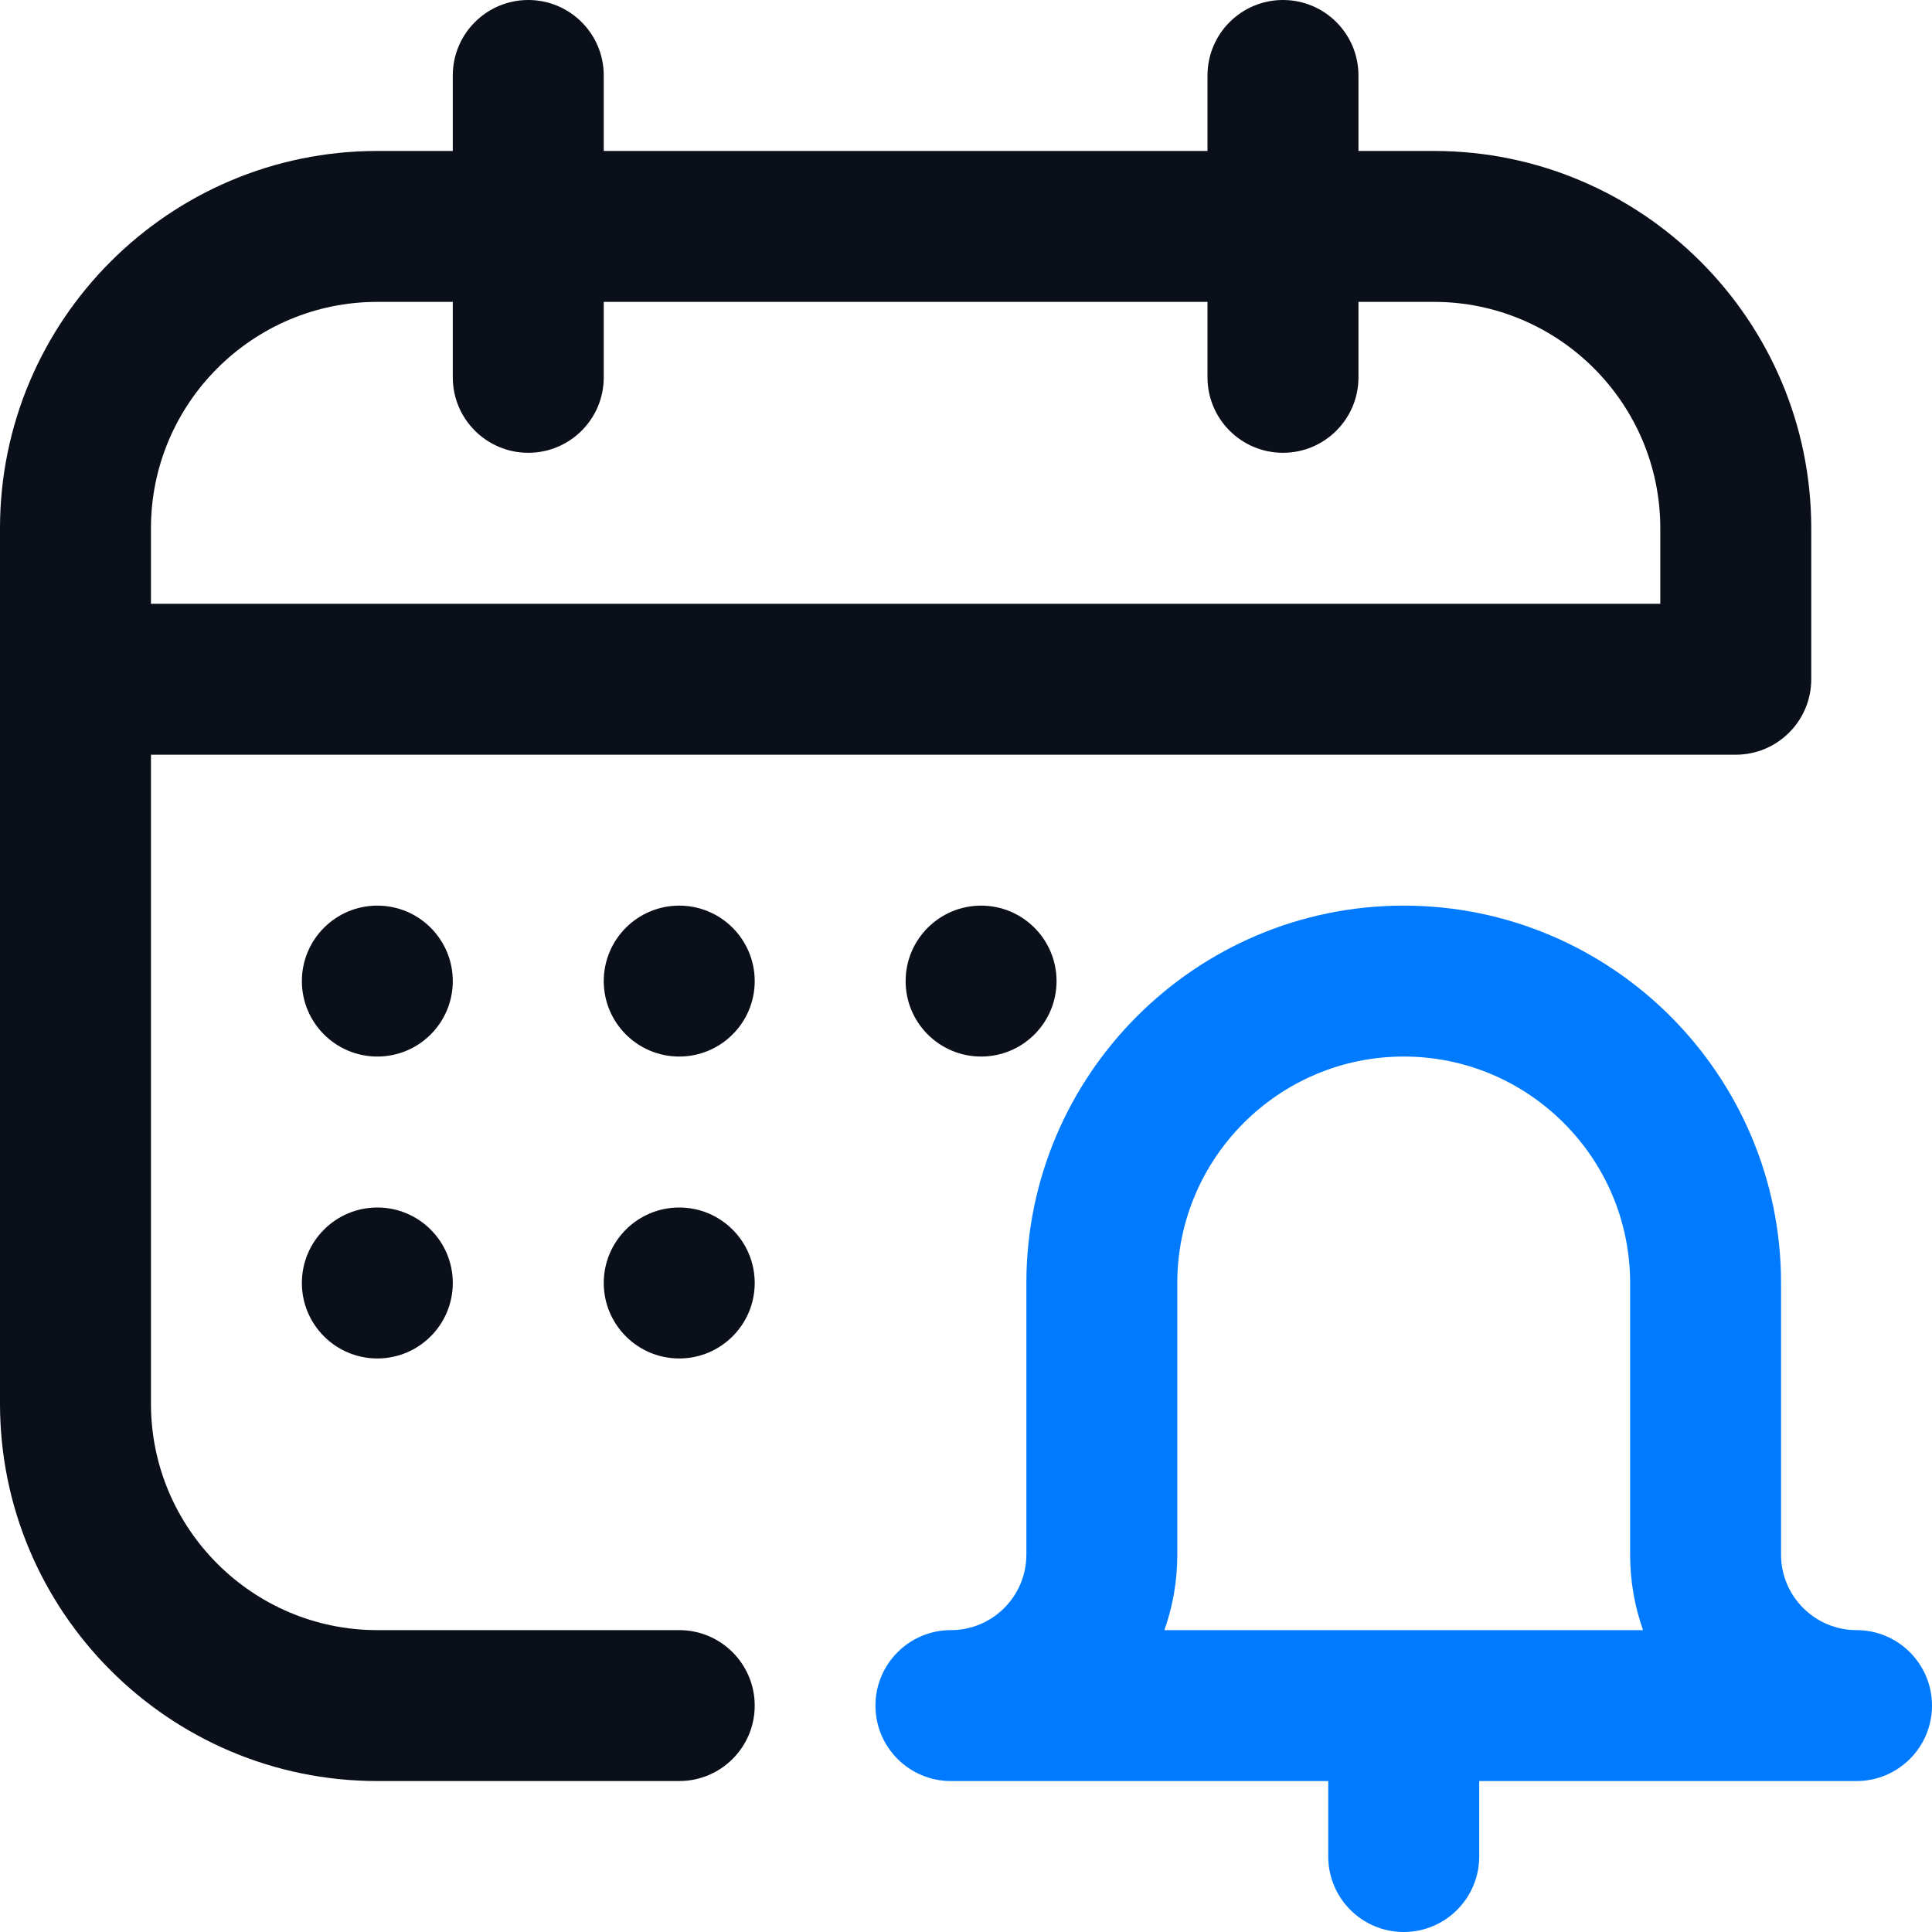
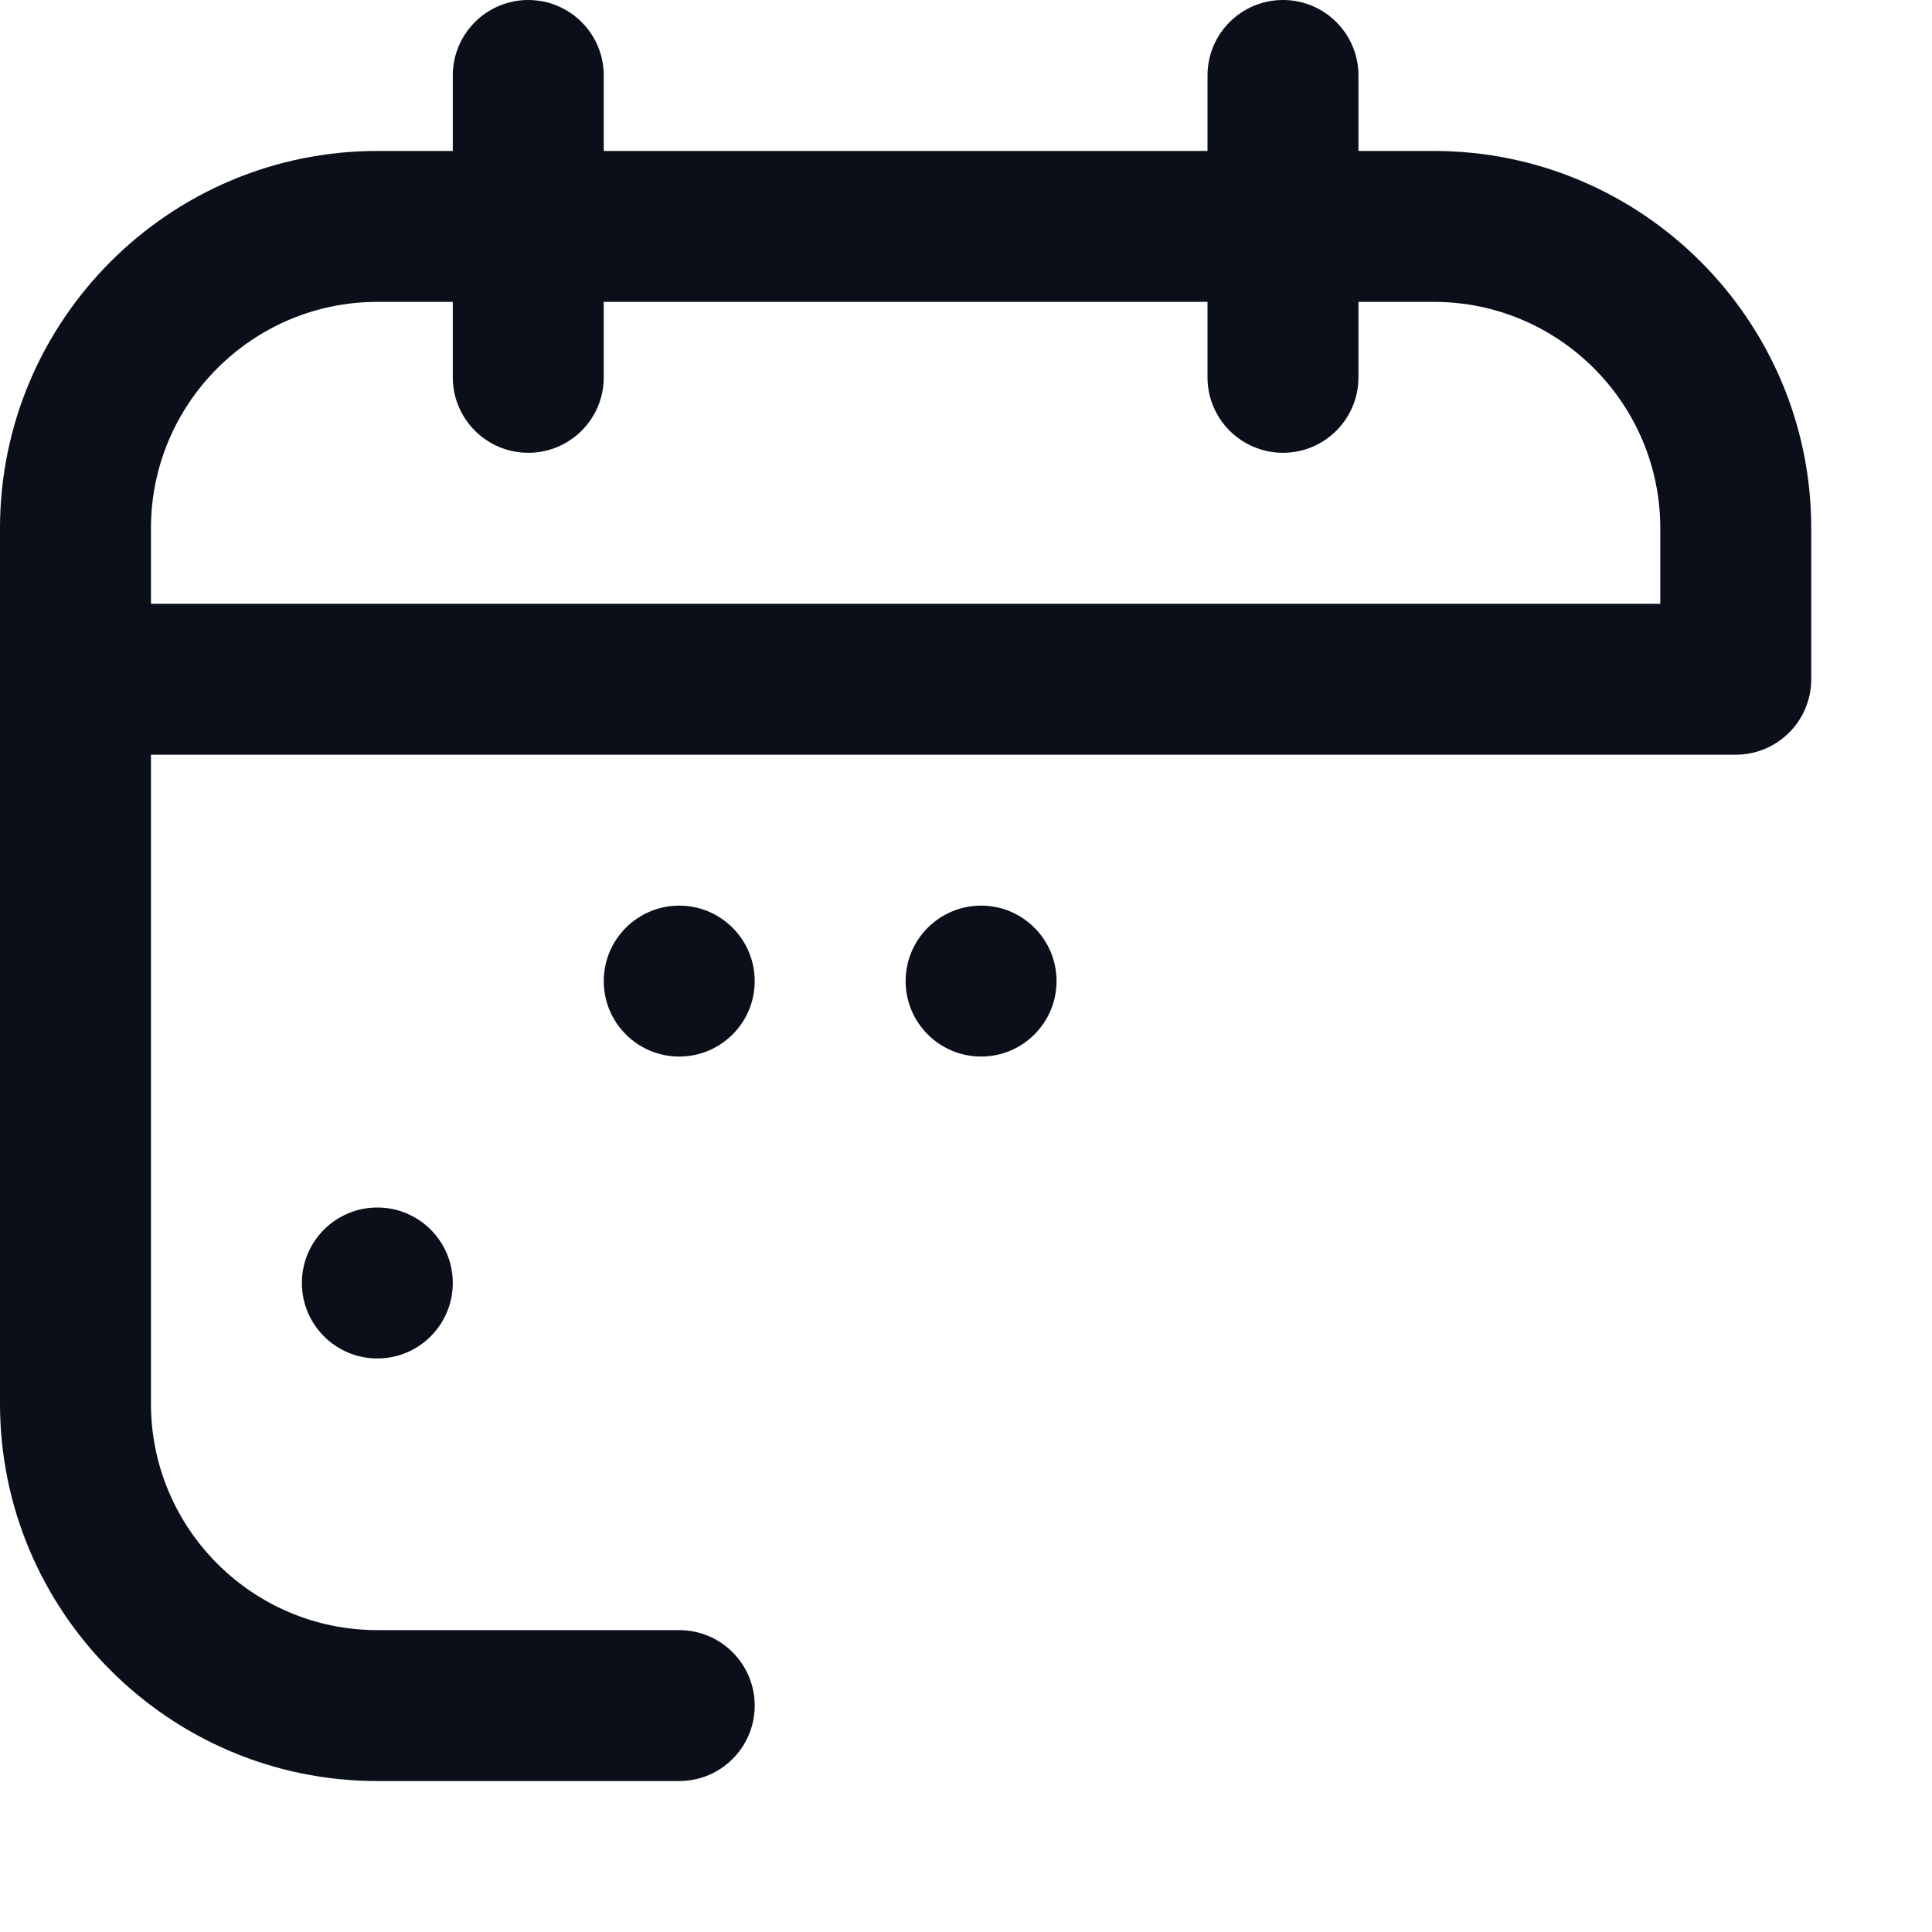
<svg xmlns="http://www.w3.org/2000/svg" width="44" height="44" viewBox="0 0 44 44" fill="none">
  <path d="M32.656 3.438H30.938V1.719C30.938 0.769 30.168 0 29.219 0C28.27 0 27.5 0.769 27.5 1.719V3.438H13.75V1.719C13.75 0.769 12.98 0 12.031 0C11.082 0 10.312 0.769 10.312 1.719V3.438H8.594C3.855 3.438 0 7.293 0 12.031V31.969C0 36.707 3.855 40.562 8.594 40.562H15.469C16.418 40.562 17.188 39.793 17.188 38.844C17.188 37.895 16.418 37.125 15.469 37.125H8.594C5.751 37.125 3.438 34.812 3.438 31.969V17.188H39.531C40.48 17.188 41.25 16.418 41.25 15.469V12.031C41.25 7.293 37.395 3.438 32.656 3.438ZM37.812 13.75H3.438V12.031C3.438 9.188 5.751 6.875 8.594 6.875H10.312V8.594C10.312 9.543 11.082 10.312 12.031 10.312C12.98 10.312 13.75 9.543 13.75 8.594V6.875H27.5V8.594C27.5 9.543 28.27 10.312 29.219 10.312C30.168 10.312 30.938 9.543 30.938 8.594V6.875H32.656C35.499 6.875 37.812 9.188 37.812 12.031V13.75Z" fill="#0B0F1A" />
-   <path d="M8.594 24.062C9.543 24.062 10.312 23.293 10.312 22.344C10.312 21.395 9.543 20.625 8.594 20.625C7.645 20.625 6.875 21.395 6.875 22.344C6.875 23.293 7.645 24.062 8.594 24.062Z" fill="#0B0F1A" />
  <path d="M15.469 24.062C16.418 24.062 17.188 23.293 17.188 22.344C17.188 21.395 16.418 20.625 15.469 20.625C14.52 20.625 13.75 21.395 13.75 22.344C13.75 23.293 14.52 24.062 15.469 24.062Z" fill="#0B0F1A" />
  <path d="M22.344 24.062C23.293 24.062 24.062 23.293 24.062 22.344C24.062 21.395 23.293 20.625 22.344 20.625C21.395 20.625 20.625 21.395 20.625 22.344C20.625 23.293 21.395 24.062 22.344 24.062Z" fill="#0B0F1A" />
  <path d="M8.594 30.938C9.543 30.938 10.312 30.168 10.312 29.219C10.312 28.27 9.543 27.5 8.594 27.5C7.645 27.5 6.875 28.27 6.875 29.219C6.875 30.168 7.645 30.938 8.594 30.938Z" fill="#0B0F1A" />
-   <path d="M15.469 30.938C16.418 30.938 17.188 30.168 17.188 29.219C17.188 28.27 16.418 27.5 15.469 27.5C14.52 27.5 13.75 28.27 13.75 29.219C13.75 30.168 14.52 30.938 15.469 30.938Z" fill="#0B0F1A" />
-   <path d="M42.281 37.125C41.334 37.125 40.562 36.354 40.562 35.406V29.219C40.562 24.48 36.707 20.625 31.969 20.625C27.23 20.625 23.375 24.48 23.375 29.219V35.406C23.375 36.354 22.604 37.125 21.656 37.125C20.707 37.125 19.938 37.895 19.938 38.844C19.938 39.793 20.707 40.562 21.656 40.562H30.25V42.281C30.25 43.23 31.02 44 31.969 44C32.918 44 33.688 43.23 33.688 42.281V40.562H42.281C43.23 40.562 44 39.793 44 38.844C44 37.895 43.23 37.125 42.281 37.125ZM26.518 37.125C26.709 36.587 26.812 36.009 26.812 35.406V29.219C26.812 26.376 29.126 24.062 31.969 24.062C34.812 24.062 37.125 26.376 37.125 29.219V35.406C37.125 36.009 37.229 36.587 37.419 37.125H26.518Z" fill="#007BFF" />
</svg>